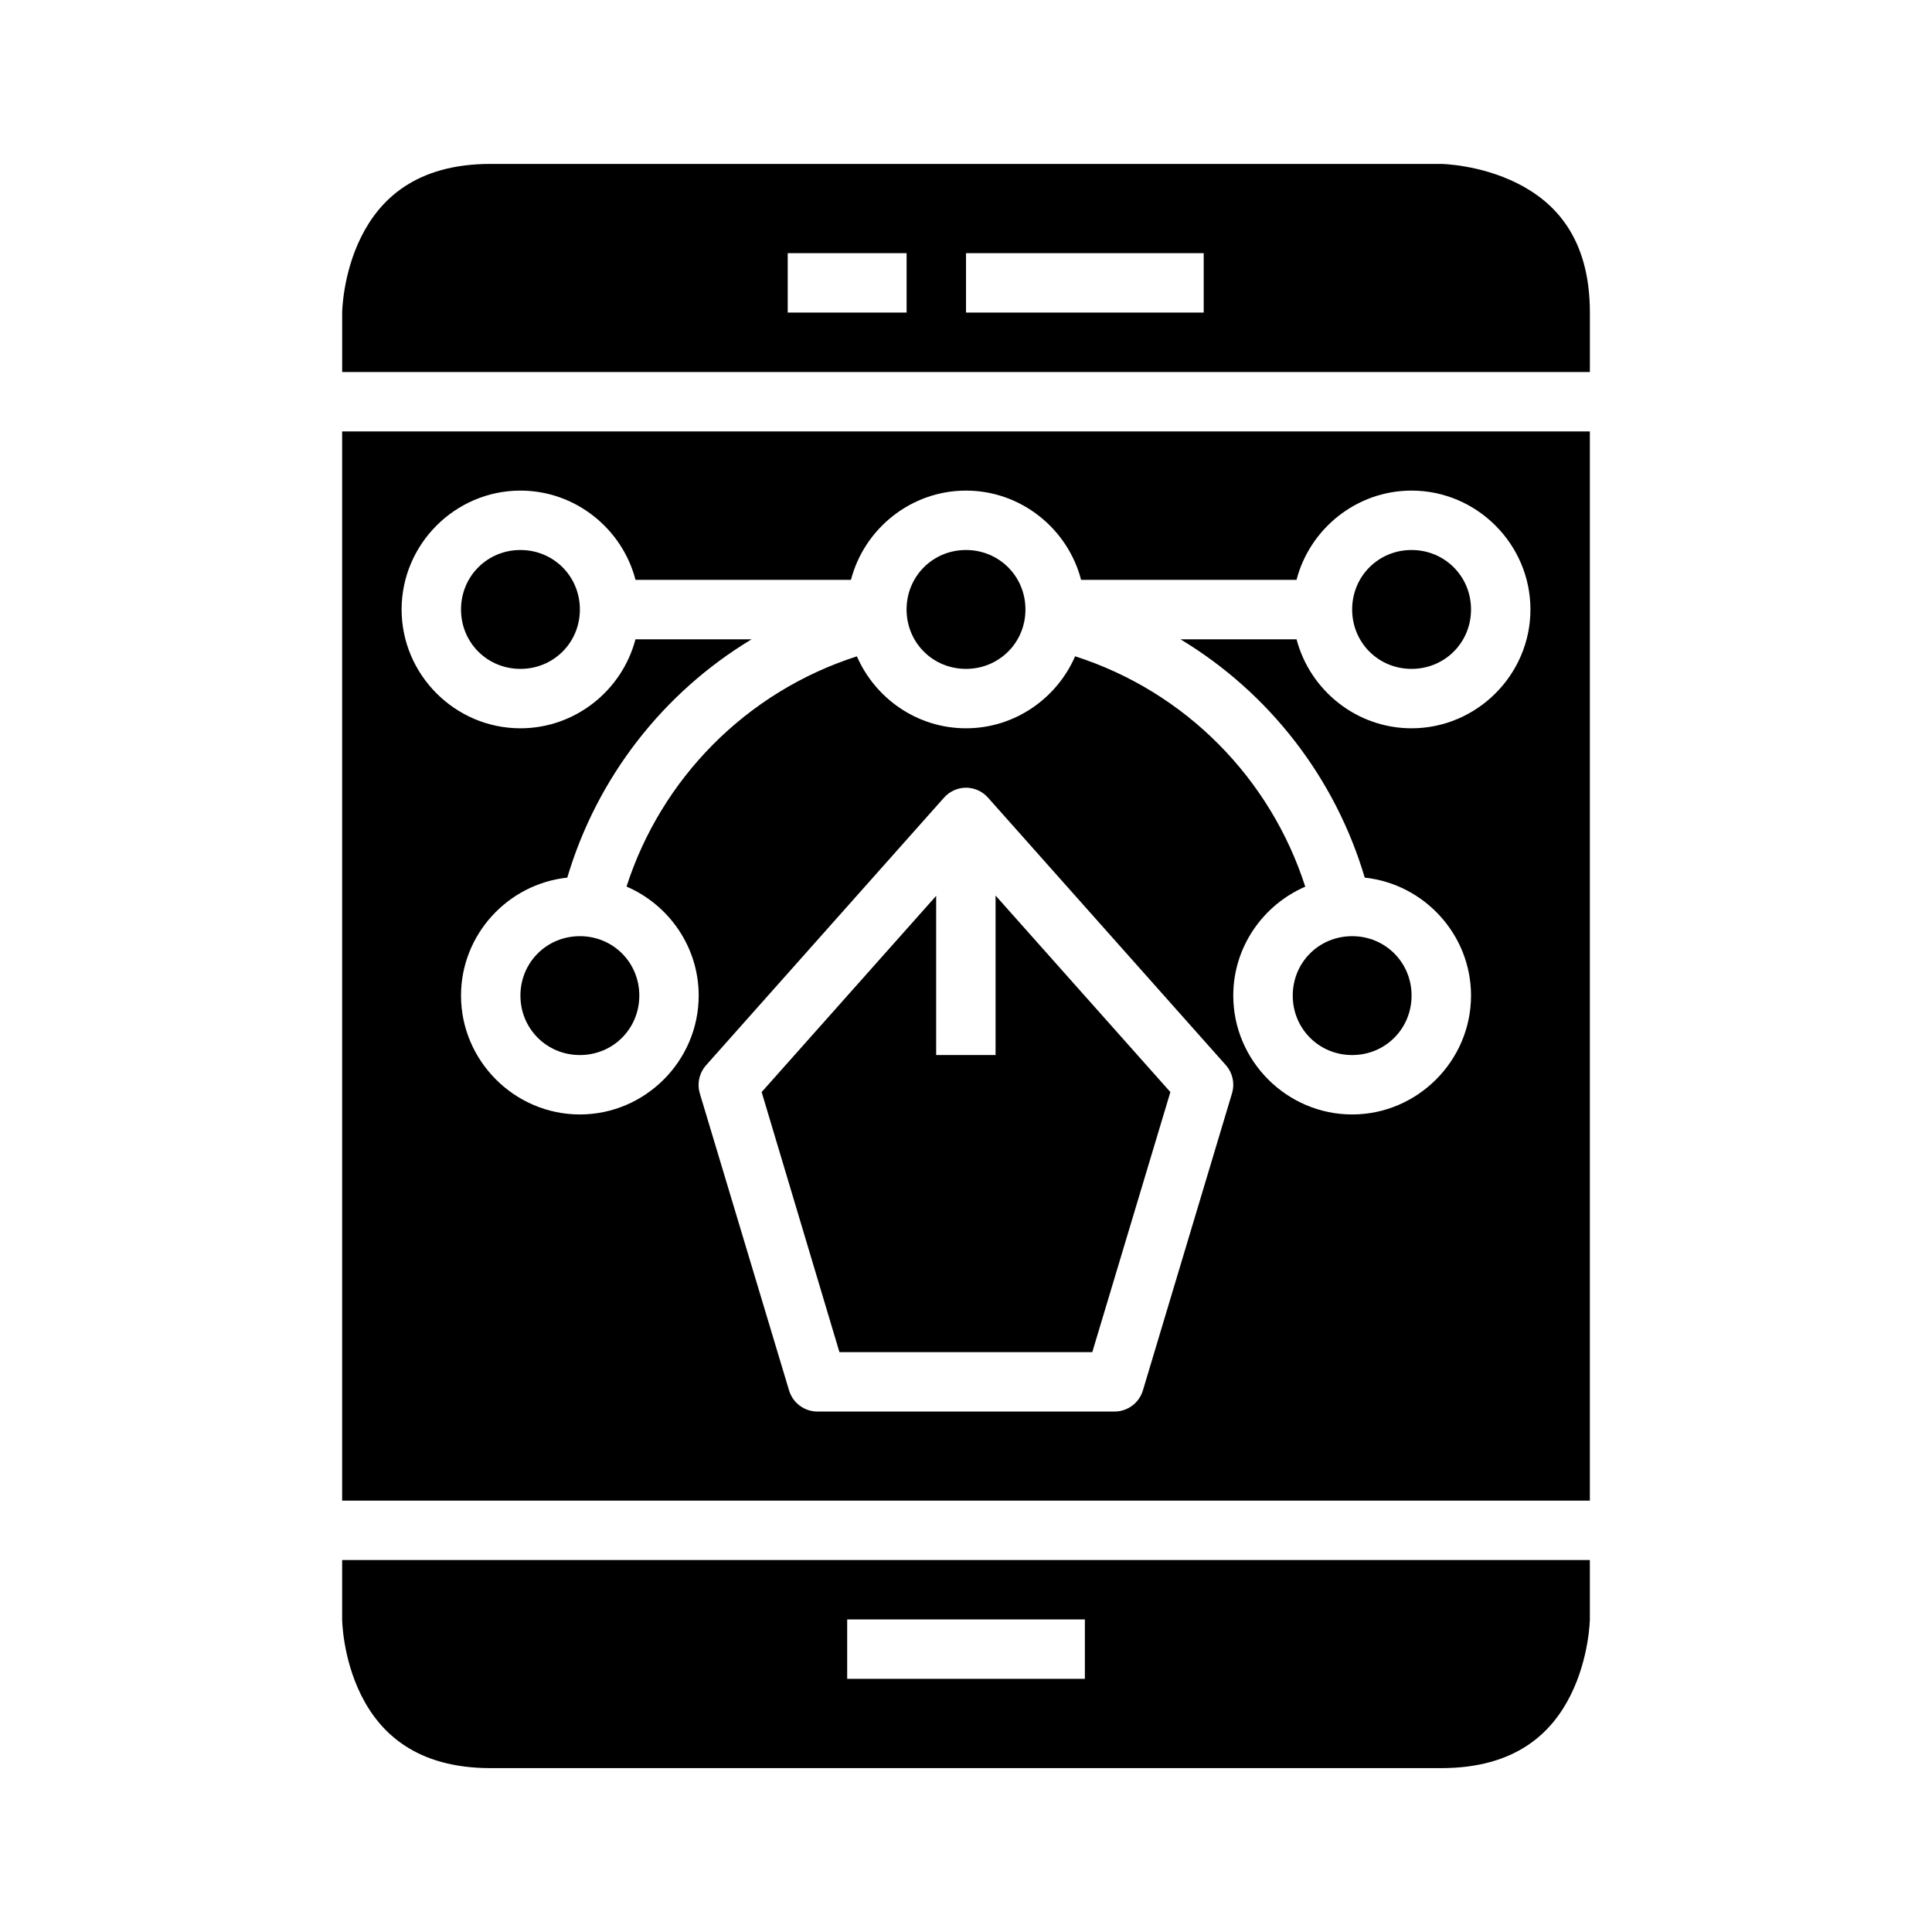
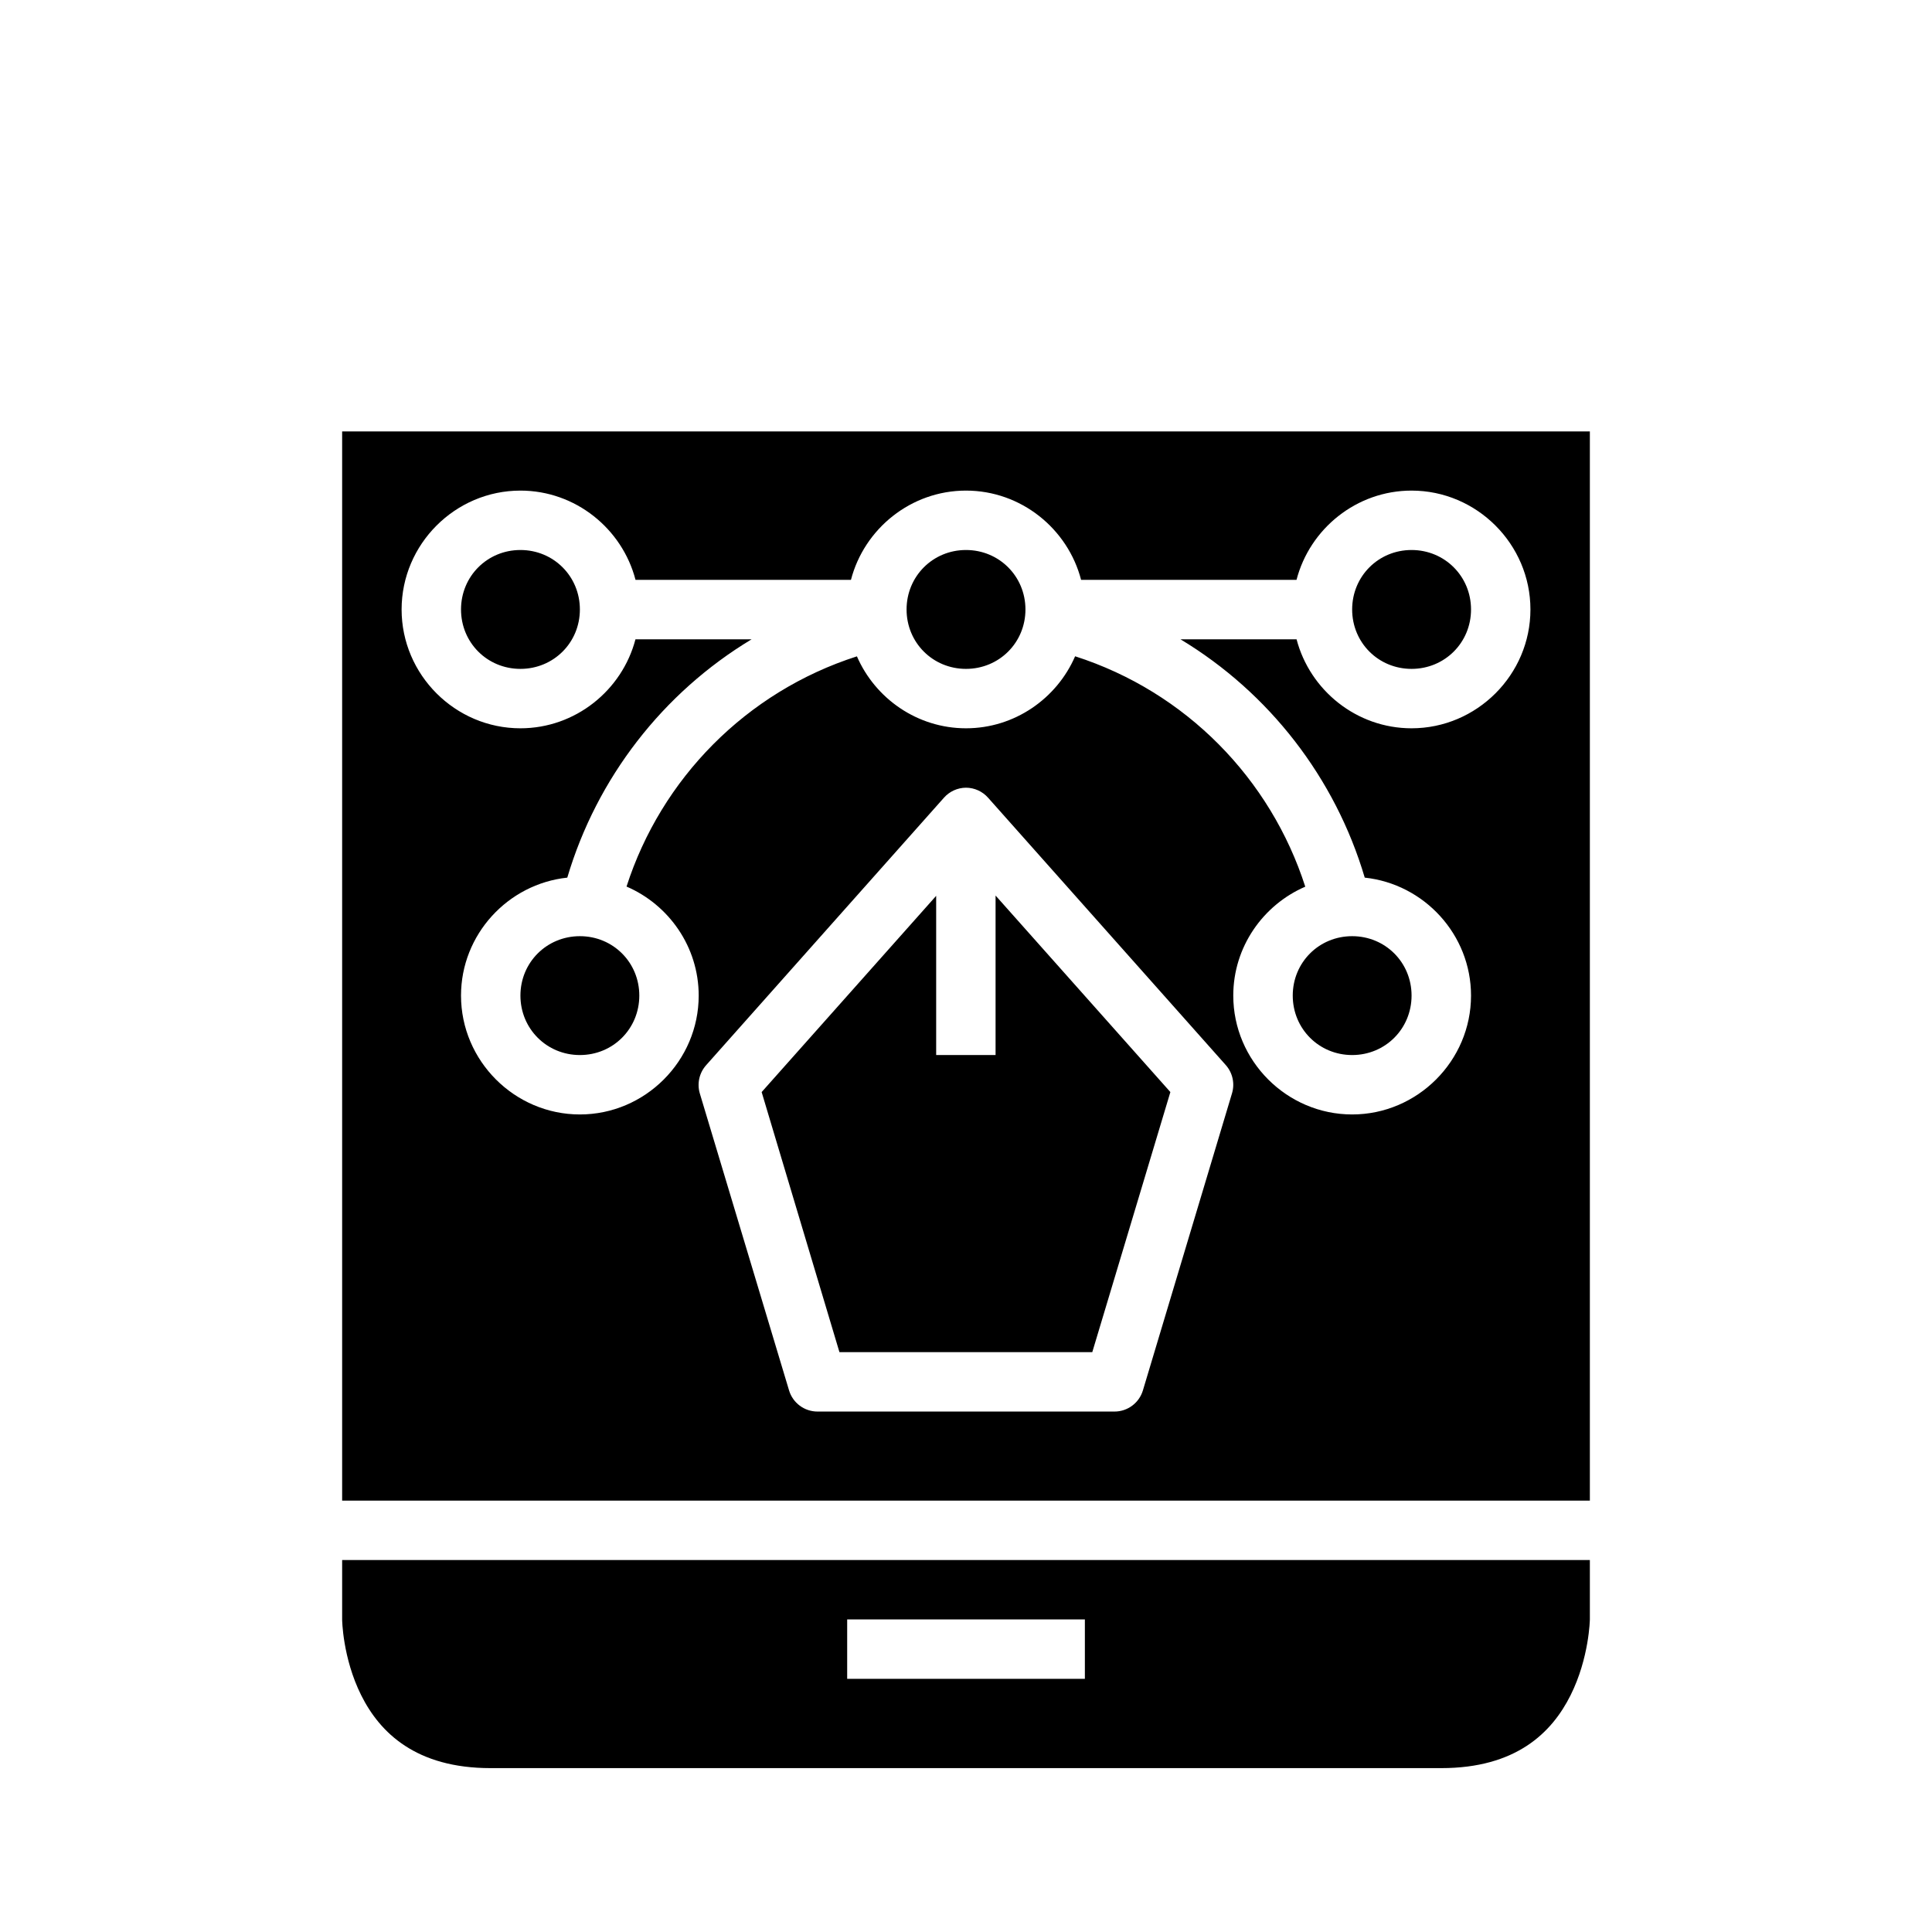
<svg xmlns="http://www.w3.org/2000/svg" fill="#000000" width="800px" height="800px" version="1.1" viewBox="144 144 512 512">
  <g>
    <path d="m234.67 258.33v283.35h330.66v-283.35zm47.246 15.684c14.594 0 26.988 10.113 30.504 23.66h57.09c3.512-13.547 15.891-23.66 30.488-23.66 14.594 0 26.988 10.113 30.504 23.66h57.086c3.516-13.547 15.895-23.66 30.488-23.66 17.297 0 31.504 14.207 31.504 31.504s-14.207 31.488-31.504 31.488c-14.57 0-26.938-10.07-30.473-23.586h-30.766c23.527 14.176 41.012 36.758 48.832 63.16 15.746 1.68 28.168 15.09 28.168 31.258 0 17.297-14.207 31.504-31.504 31.504-17.297 0-31.504-14.207-31.504-31.504 0-12.895 7.898-24.023 19.078-28.859-9.172-28.562-31.594-51.625-60.992-61.055-4.852 11.184-16.023 19.082-28.918 19.082-12.891 0-24.051-7.887-28.906-19.066-29.391 9.426-51.867 32.461-61.055 61.008 11.211 4.824 19.125 15.977 19.125 28.891 0 17.297-14.188 31.504-31.488 31.504-17.297 0-31.5-14.207-31.5-31.504 0-16.172 12.41-29.582 28.164-31.258 7.824-26.406 25.312-48.988 48.848-63.16h-30.781c-3.535 13.516-15.918 23.586-30.488 23.586-17.297 0-31.488-14.191-31.488-31.488s14.191-31.504 31.488-31.504zm0 15.742c-8.789 0-15.742 6.973-15.742 15.762 0 8.789 6.953 15.742 15.742 15.742 8.789 0 15.758-6.953 15.758-15.742 0-8.789-6.969-15.762-15.758-15.762zm118.08 0c-8.789 0-15.746 6.973-15.746 15.762 0 8.789 6.957 15.742 15.746 15.742 8.785 0 15.758-6.953 15.758-15.742 0-8.789-6.973-15.762-15.758-15.762zm118.08 0c-8.789 0-15.742 6.973-15.742 15.762 0 8.789 6.953 15.742 15.742 15.742s15.762-6.953 15.762-15.742c0-8.789-6.973-15.762-15.762-15.762zm-118.08 62.992c2.25 0.012 4.387 0.984 5.871 2.676l62.992 70.848c1.805 2.047 2.418 4.879 1.629 7.488l-23.602 78.691c-0.992 3.34-4.062 5.629-7.547 5.625h-78.676c-3.488 0.008-6.566-2.281-7.562-5.625l-23.648-78.691c-0.773-2.621-0.133-5.453 1.691-7.488l62.992-70.848c1.48-1.688 3.613-2.66 5.859-2.676zm7.84 28.582v42.266h-15.742v-42.188l-46.25 52 20.617 68.926h67.004l20.695-68.926zm-110.16 10.766c-8.785 0-15.758 6.953-15.758 15.742 0 8.789 6.973 15.758 15.758 15.758 8.789 0 15.746-6.969 15.746-15.758 0-8.789-6.957-15.742-15.746-15.742zm204.66 0c-8.789 0-15.746 6.953-15.746 15.742 0 8.789 6.957 15.758 15.746 15.758 8.789 0 15.742-6.969 15.742-15.758 0-8.789-6.953-15.742-15.742-15.742z" />
    <path d="m234.67 557.42v15.746s0.094 10.18 5.059 20.109c4.965 9.93 14.52 19.297 34.285 19.297h251.91c19.828 0 29.32-9.367 34.285-19.297 4.965-9.93 5.121-20.109 5.121-20.109v-15.746zm133.84 15.746h62.992v15.742h-62.992z" />
-     <path d="m274.02 187.44c-19.785 0-29.32 9.367-34.285 19.297-4.965 9.93-5.059 20.094-5.059 20.094v15.762h330.66v-15.762c0-19.906-9.367-29.32-19.297-34.285-9.93-4.965-20.109-5.106-20.109-5.106zm78.734 23.648h31.504v15.742h-31.504zm47.25 0h62.988v15.742h-62.988z" />
  </g>
</svg>